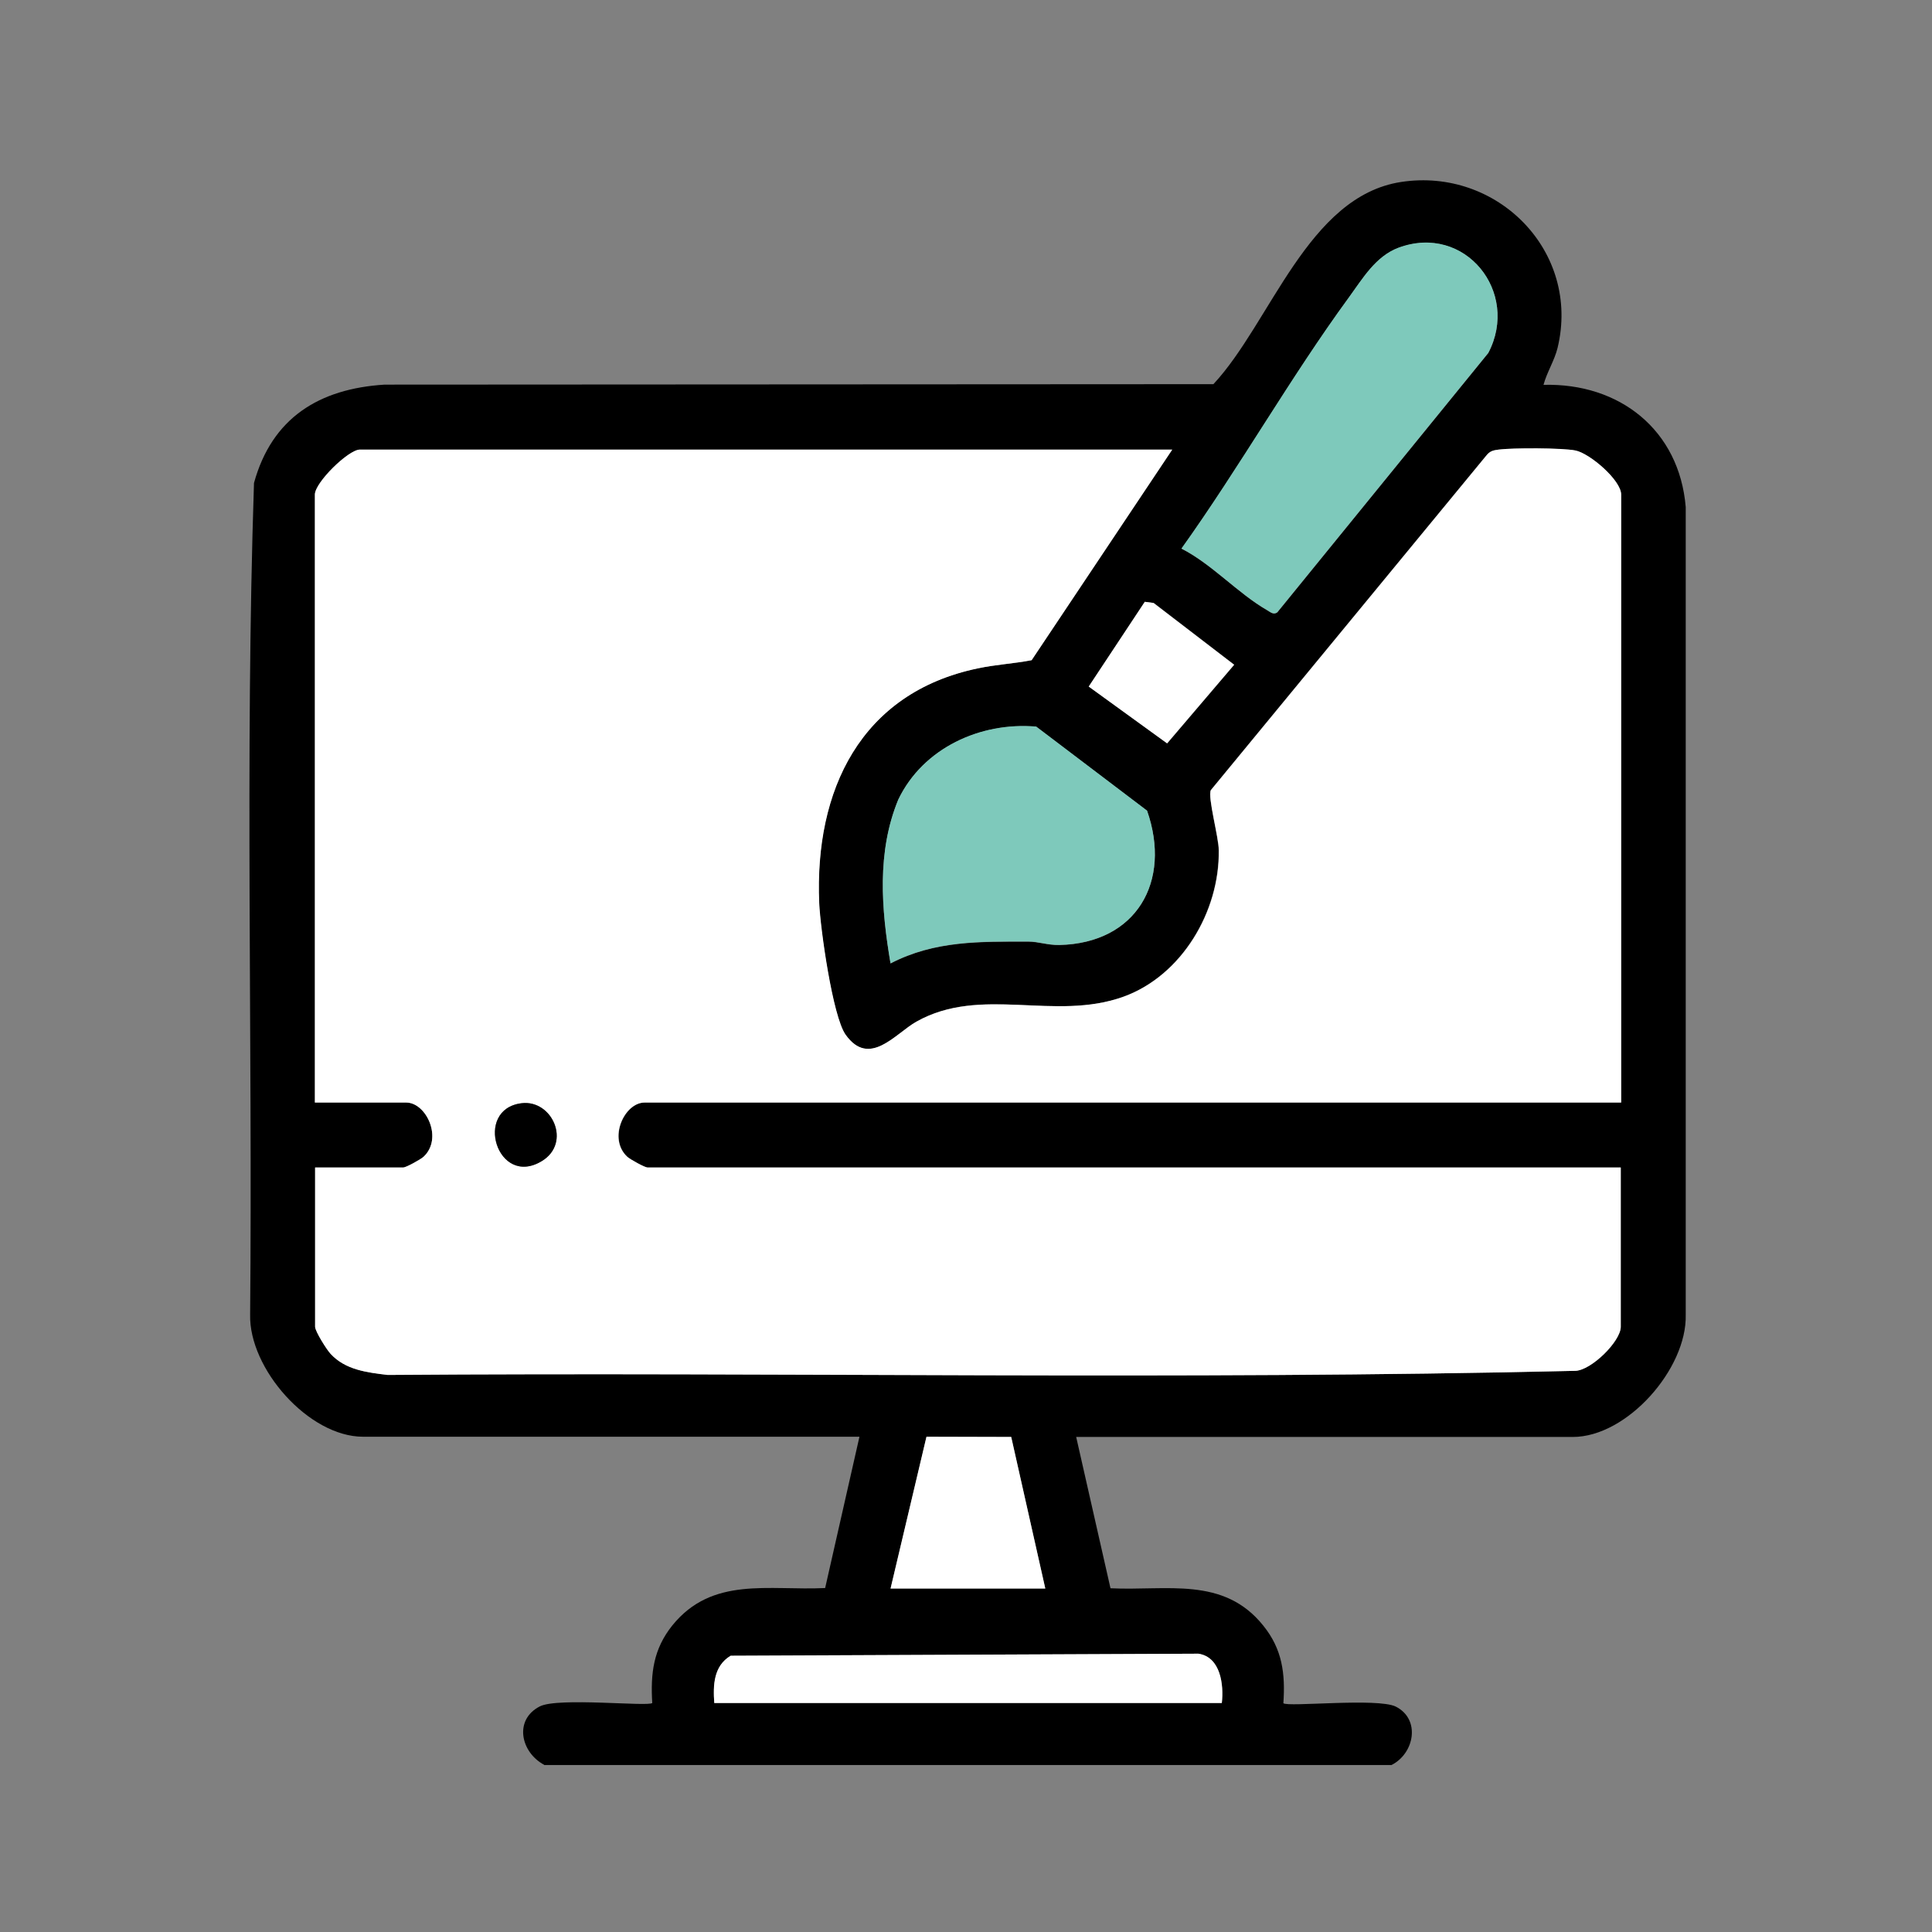
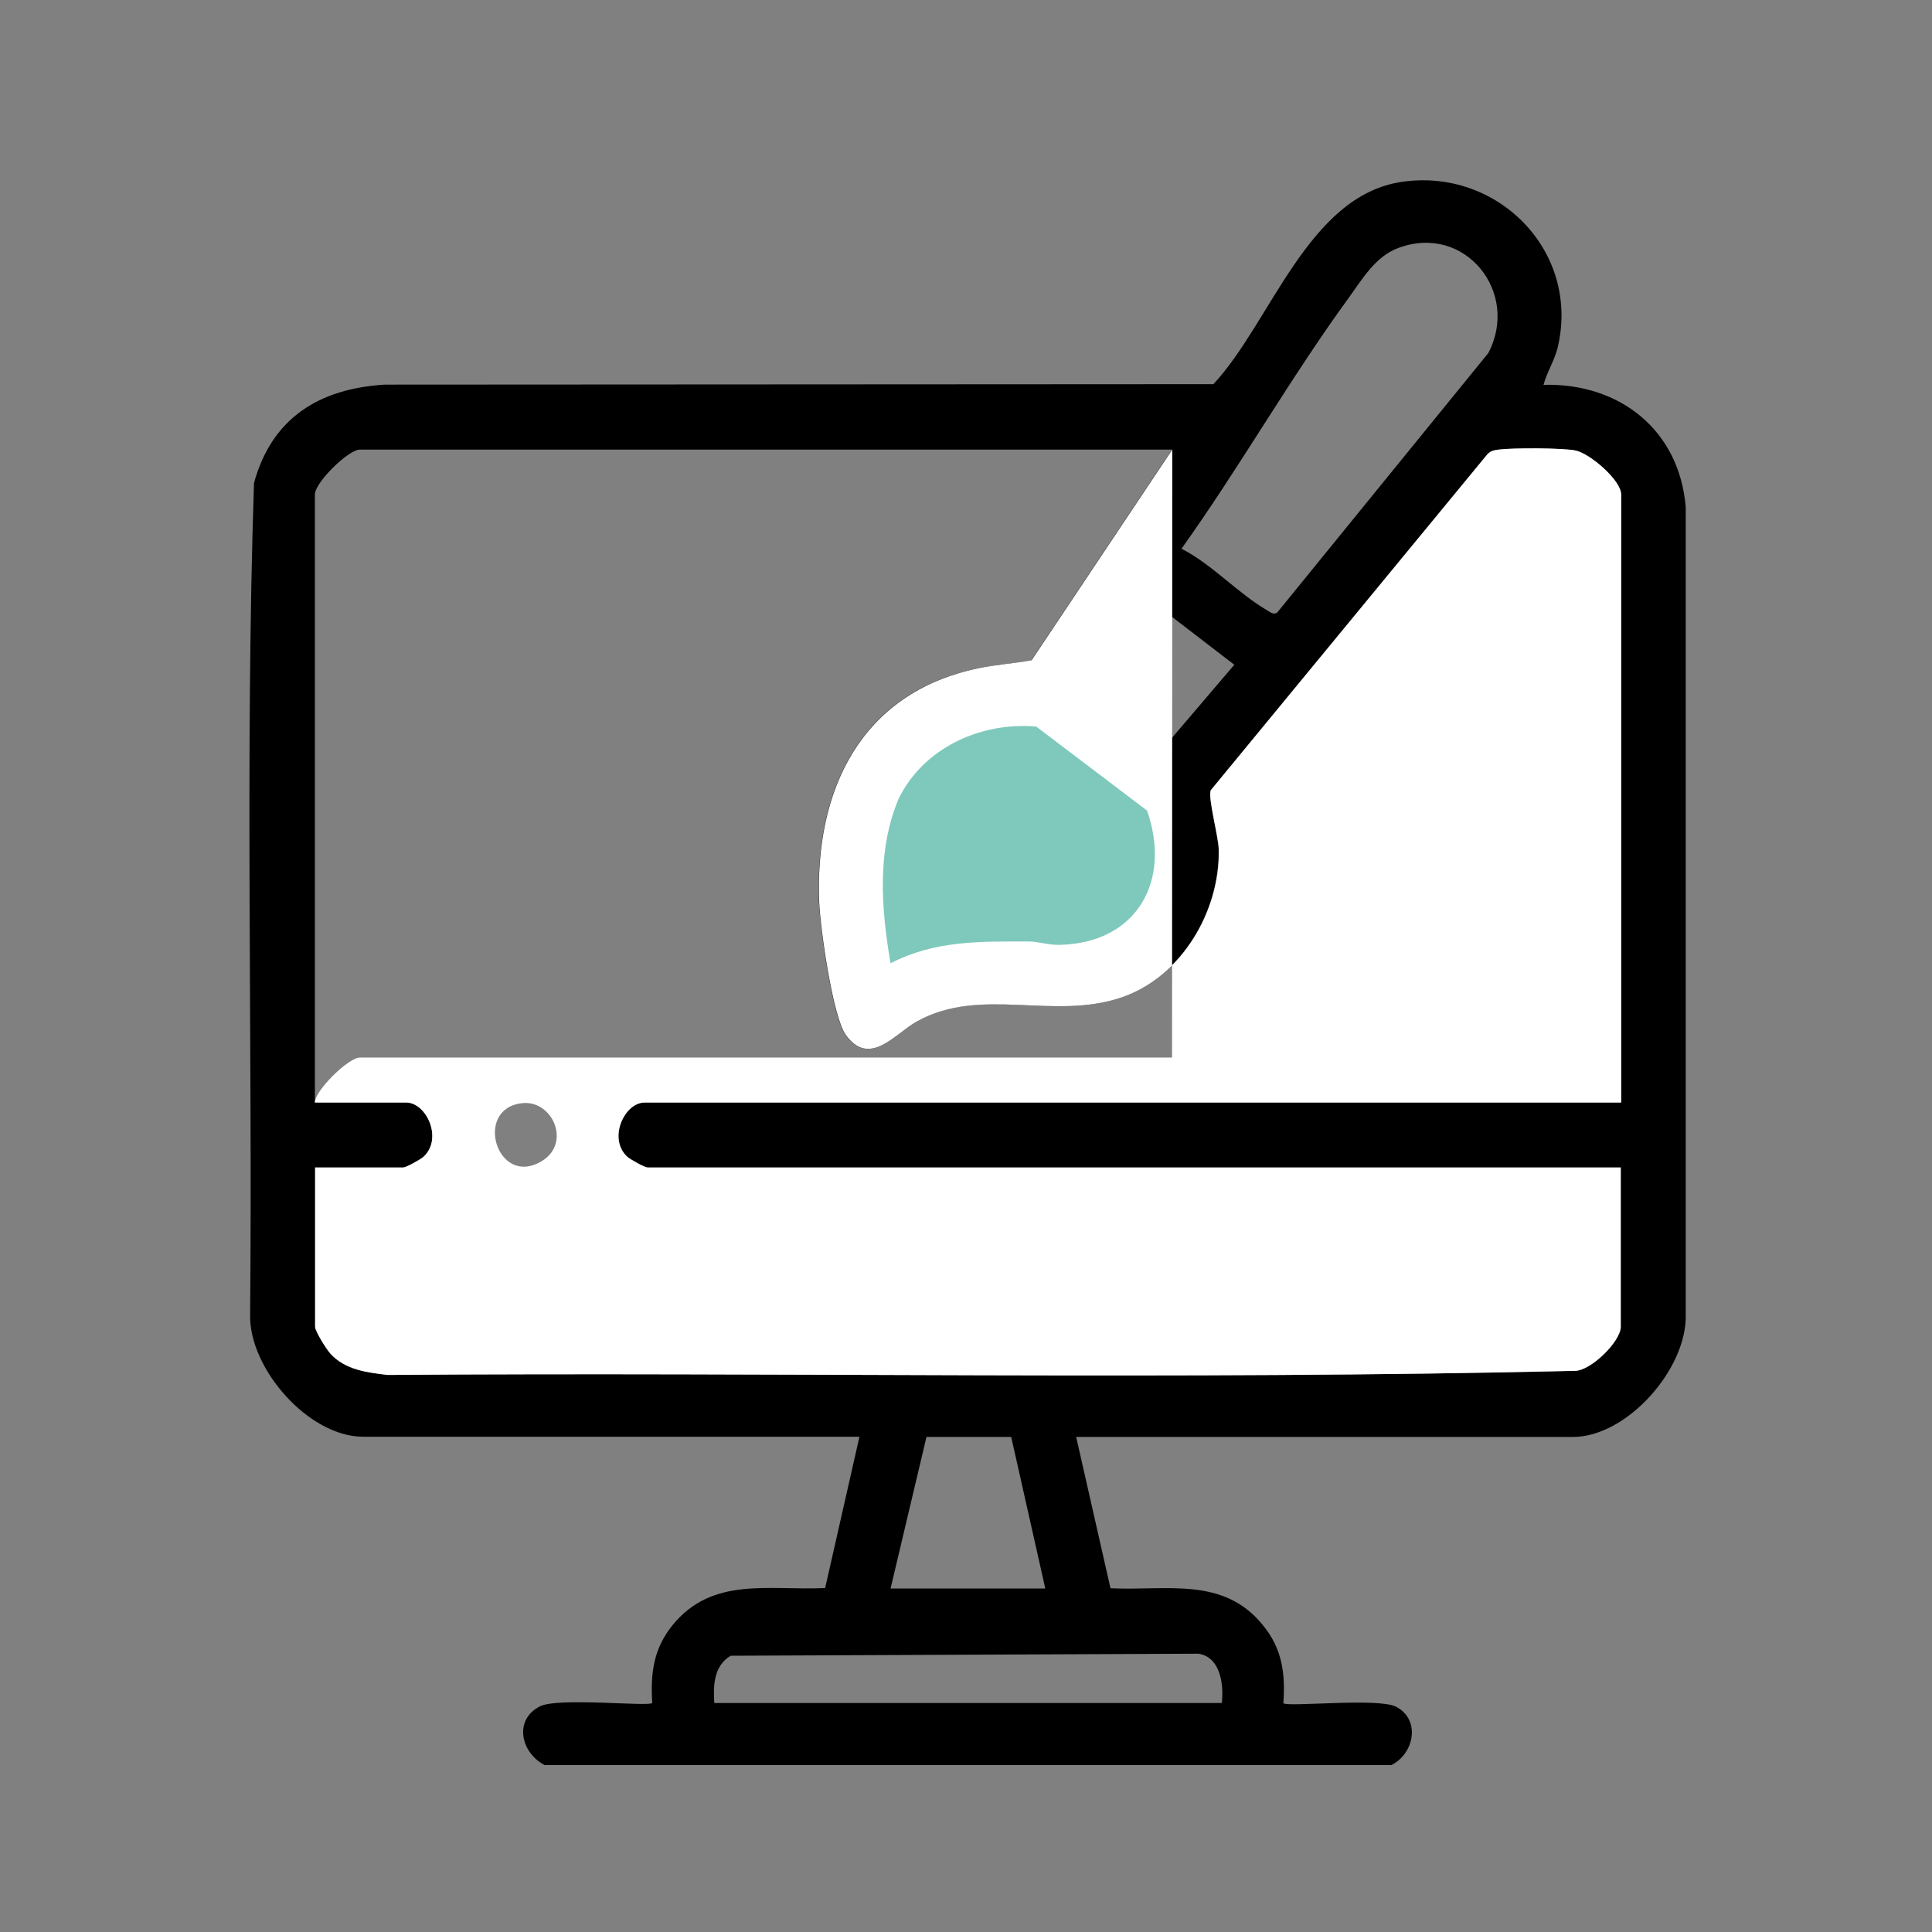
<svg xmlns="http://www.w3.org/2000/svg" id="_レイヤー_1" viewBox="0 0 85.04 85.04">
  <rect x="0" y="0" width="85.04" height="85.04" fill="#808080" stroke="none" />
  <path d="M23.95,77.68c-1.03-.55-1.34-1.98-.19-2.57.8-.41,4.78.02,4.95-.15-.08-1.31.05-2.37.88-3.41,1.76-2.18,4.25-1.53,6.73-1.65l1.51-6.66H15.98c-2.39,0-5.03-3-4.97-5.38.11-12.19-.23-24.43.17-36.6.79-2.87,2.87-4.15,5.75-4.33l36.48-.02c2.52-2.7,4.15-8.27,8.26-8.9,4.24-.65,7.91,3.06,6.89,7.3-.14.57-.47,1.07-.62,1.63,3.35-.09,5.98,1.99,6.26,5.38v35.55c.06,2.38-2.58,5.38-4.97,5.38h-21.86l1.51,6.66c2.48.12,4.98-.54,6.73,1.65.83,1.03.97,2.1.88,3.41.18.18,4.15-.25,4.95.15,1.1.56.82,2.06-.19,2.57H23.95ZM52,24.15c1.34.68,2.49,1.97,3.77,2.71.14.08.28.22.45.1l9.29-11.42c1.4-2.67-1.02-5.71-3.95-4.63-1.01.37-1.58,1.35-2.18,2.18-2.59,3.55-4.82,7.49-7.38,11.07ZM51.6,19.79H15.84c-.5,0-1.98,1.44-1.98,1.98v26.76h4.02c.89,0,1.63,1.59.76,2.39-.14.12-.77.47-.89.47h-3.88v7.01c0,.19.51,1.01.68,1.19.66.71,1.6.82,2.51.93,17.42-.13,34.88.23,52.27-.18.71-.01,2.01-1.29,2.01-1.94v-7.01H28.51c-.12,0-.76-.35-.89-.47-.87-.8-.13-2.39.76-2.39h42.97v-26.76c0-.64-1.37-1.82-2.01-1.94-.56-.11-2.79-.12-3.38-.04-.24.03-.39.07-.55.27l-12.12,14.72c-.14.31.35,2.07.35,2.65.04,2.68-1.63,5.51-4.19,6.44-3.04,1.1-6.27-.51-9.12,1.1-.91.52-2.07,2.05-3.12.57-.57-.8-1.11-4.67-1.16-5.79-.21-4.96,1.82-9.26,6.98-10.33.8-.17,1.57-.2,2.37-.36l6.19-9.27ZM50.39,26.49l-2.46,3.73,3.45,2.5,2.95-3.46-3.54-2.72-.39-.05ZM39.2,42.41c1.95-1.01,3.94-.96,6.07-.96.43,0,.85.16,1.36.15,3.39-.08,4.95-2.8,3.86-5.91l-4.88-3.7c-2.45-.22-4.98.94-6.07,3.21-.95,2.3-.75,4.82-.34,7.22ZM39.2,69.92h6.81l-1.5-6.67h-3.73s-1.58,6.67-1.58,6.67ZM53.78,74.96c.09-.8-.05-2.02-1.03-2.17l-20.59.09c-.74.45-.77,1.29-.72,2.08h22.34Z" />
-   <path d="M51.6,19.79l-6.19,9.27c-.8.15-1.57.19-2.37.36-5.16,1.08-7.19,5.37-6.98,10.33.05,1.12.59,4.98,1.16,5.79,1.05,1.48,2.2-.06,3.12-.57,2.85-1.6,6.08,0,9.12-1.1,2.57-.93,4.23-3.76,4.19-6.44,0-.58-.5-2.34-.35-2.65l12.12-14.72c.15-.2.3-.24.55-.27.6-.08,2.82-.08,3.38.04.63.13,2.01,1.31,2.01,1.94v26.76H28.37c-.89,0-1.63,1.59-.76,2.39.14.12.77.47.89.47h42.84v7.01c0,.64-1.31,1.93-2.01,1.94-17.39.41-34.85.05-52.27.18-.91-.11-1.86-.22-2.51-.93-.17-.18-.68-.99-.68-1.19v-7.01h3.88c.12,0,.76-.35.89-.47.87-.8.13-2.39-.76-2.39h-4.02v-26.76c0-.53,1.48-1.98,1.98-1.98h35.75ZM22.96,48.56c-2.14.26-1.07,3.75.9,2.54,1.3-.8.45-2.71-.9-2.54Z" fill="#fff" />
-   <path d="M52,24.15c2.56-3.58,4.79-7.53,7.38-11.07.6-.82,1.17-1.8,2.18-2.18,2.93-1.08,5.35,1.96,3.95,4.63l-9.29,11.42c-.17.12-.31-.02-.45-.1-1.28-.73-2.43-2.03-3.77-2.71Z" fill="#7ec9bb" />
+   <path d="M51.6,19.79l-6.19,9.27c-.8.15-1.57.19-2.37.36-5.16,1.08-7.19,5.37-6.98,10.33.05,1.12.59,4.98,1.16,5.79,1.05,1.48,2.2-.06,3.12-.57,2.85-1.6,6.08,0,9.12-1.1,2.57-.93,4.23-3.76,4.19-6.44,0-.58-.5-2.34-.35-2.65l12.12-14.72c.15-.2.3-.24.55-.27.6-.08,2.82-.08,3.38.04.63.13,2.01,1.31,2.01,1.94v26.76H28.37c-.89,0-1.63,1.59-.76,2.39.14.12.77.47.89.47h42.84v7.01c0,.64-1.31,1.93-2.01,1.94-17.39.41-34.85.05-52.27.18-.91-.11-1.86-.22-2.51-.93-.17-.18-.68-.99-.68-1.19v-7.01h3.88c.12,0,.76-.35.89-.47.87-.8.13-2.39-.76-2.39h-4.02c0-.53,1.48-1.98,1.98-1.98h35.75ZM22.96,48.56c-2.14.26-1.07,3.75.9,2.54,1.3-.8.45-2.71-.9-2.54Z" fill="#fff" />
  <path d="M39.2,42.41c-.41-2.4-.61-4.92.34-7.22,1.09-2.27,3.62-3.42,6.07-3.21l4.88,3.7c1.09,3.12-.47,5.84-3.86,5.91-.51.01-.93-.15-1.36-.15-2.13,0-4.12-.05-6.07.96Z" fill="#7ec9bb" />
-   <path d="M53.78,74.96h-22.34c-.06-.79-.03-1.63.72-2.08l20.59-.09c.98.15,1.12,1.37,1.03,2.17Z" fill="#fff" />
-   <polygon points="39.2 69.92 40.78 63.24 44.51 63.25 46.01 69.92 39.2 69.92" fill="#fff" />
-   <polygon points="50.39 26.49 50.77 26.54 54.32 29.26 51.37 32.72 47.92 30.22 50.39 26.49" fill="#fff" />
-   <path d="M22.96,48.56c1.35-.16,2.2,1.74.9,2.54-1.97,1.21-3.04-2.28-.9-2.54Z" />
</svg>